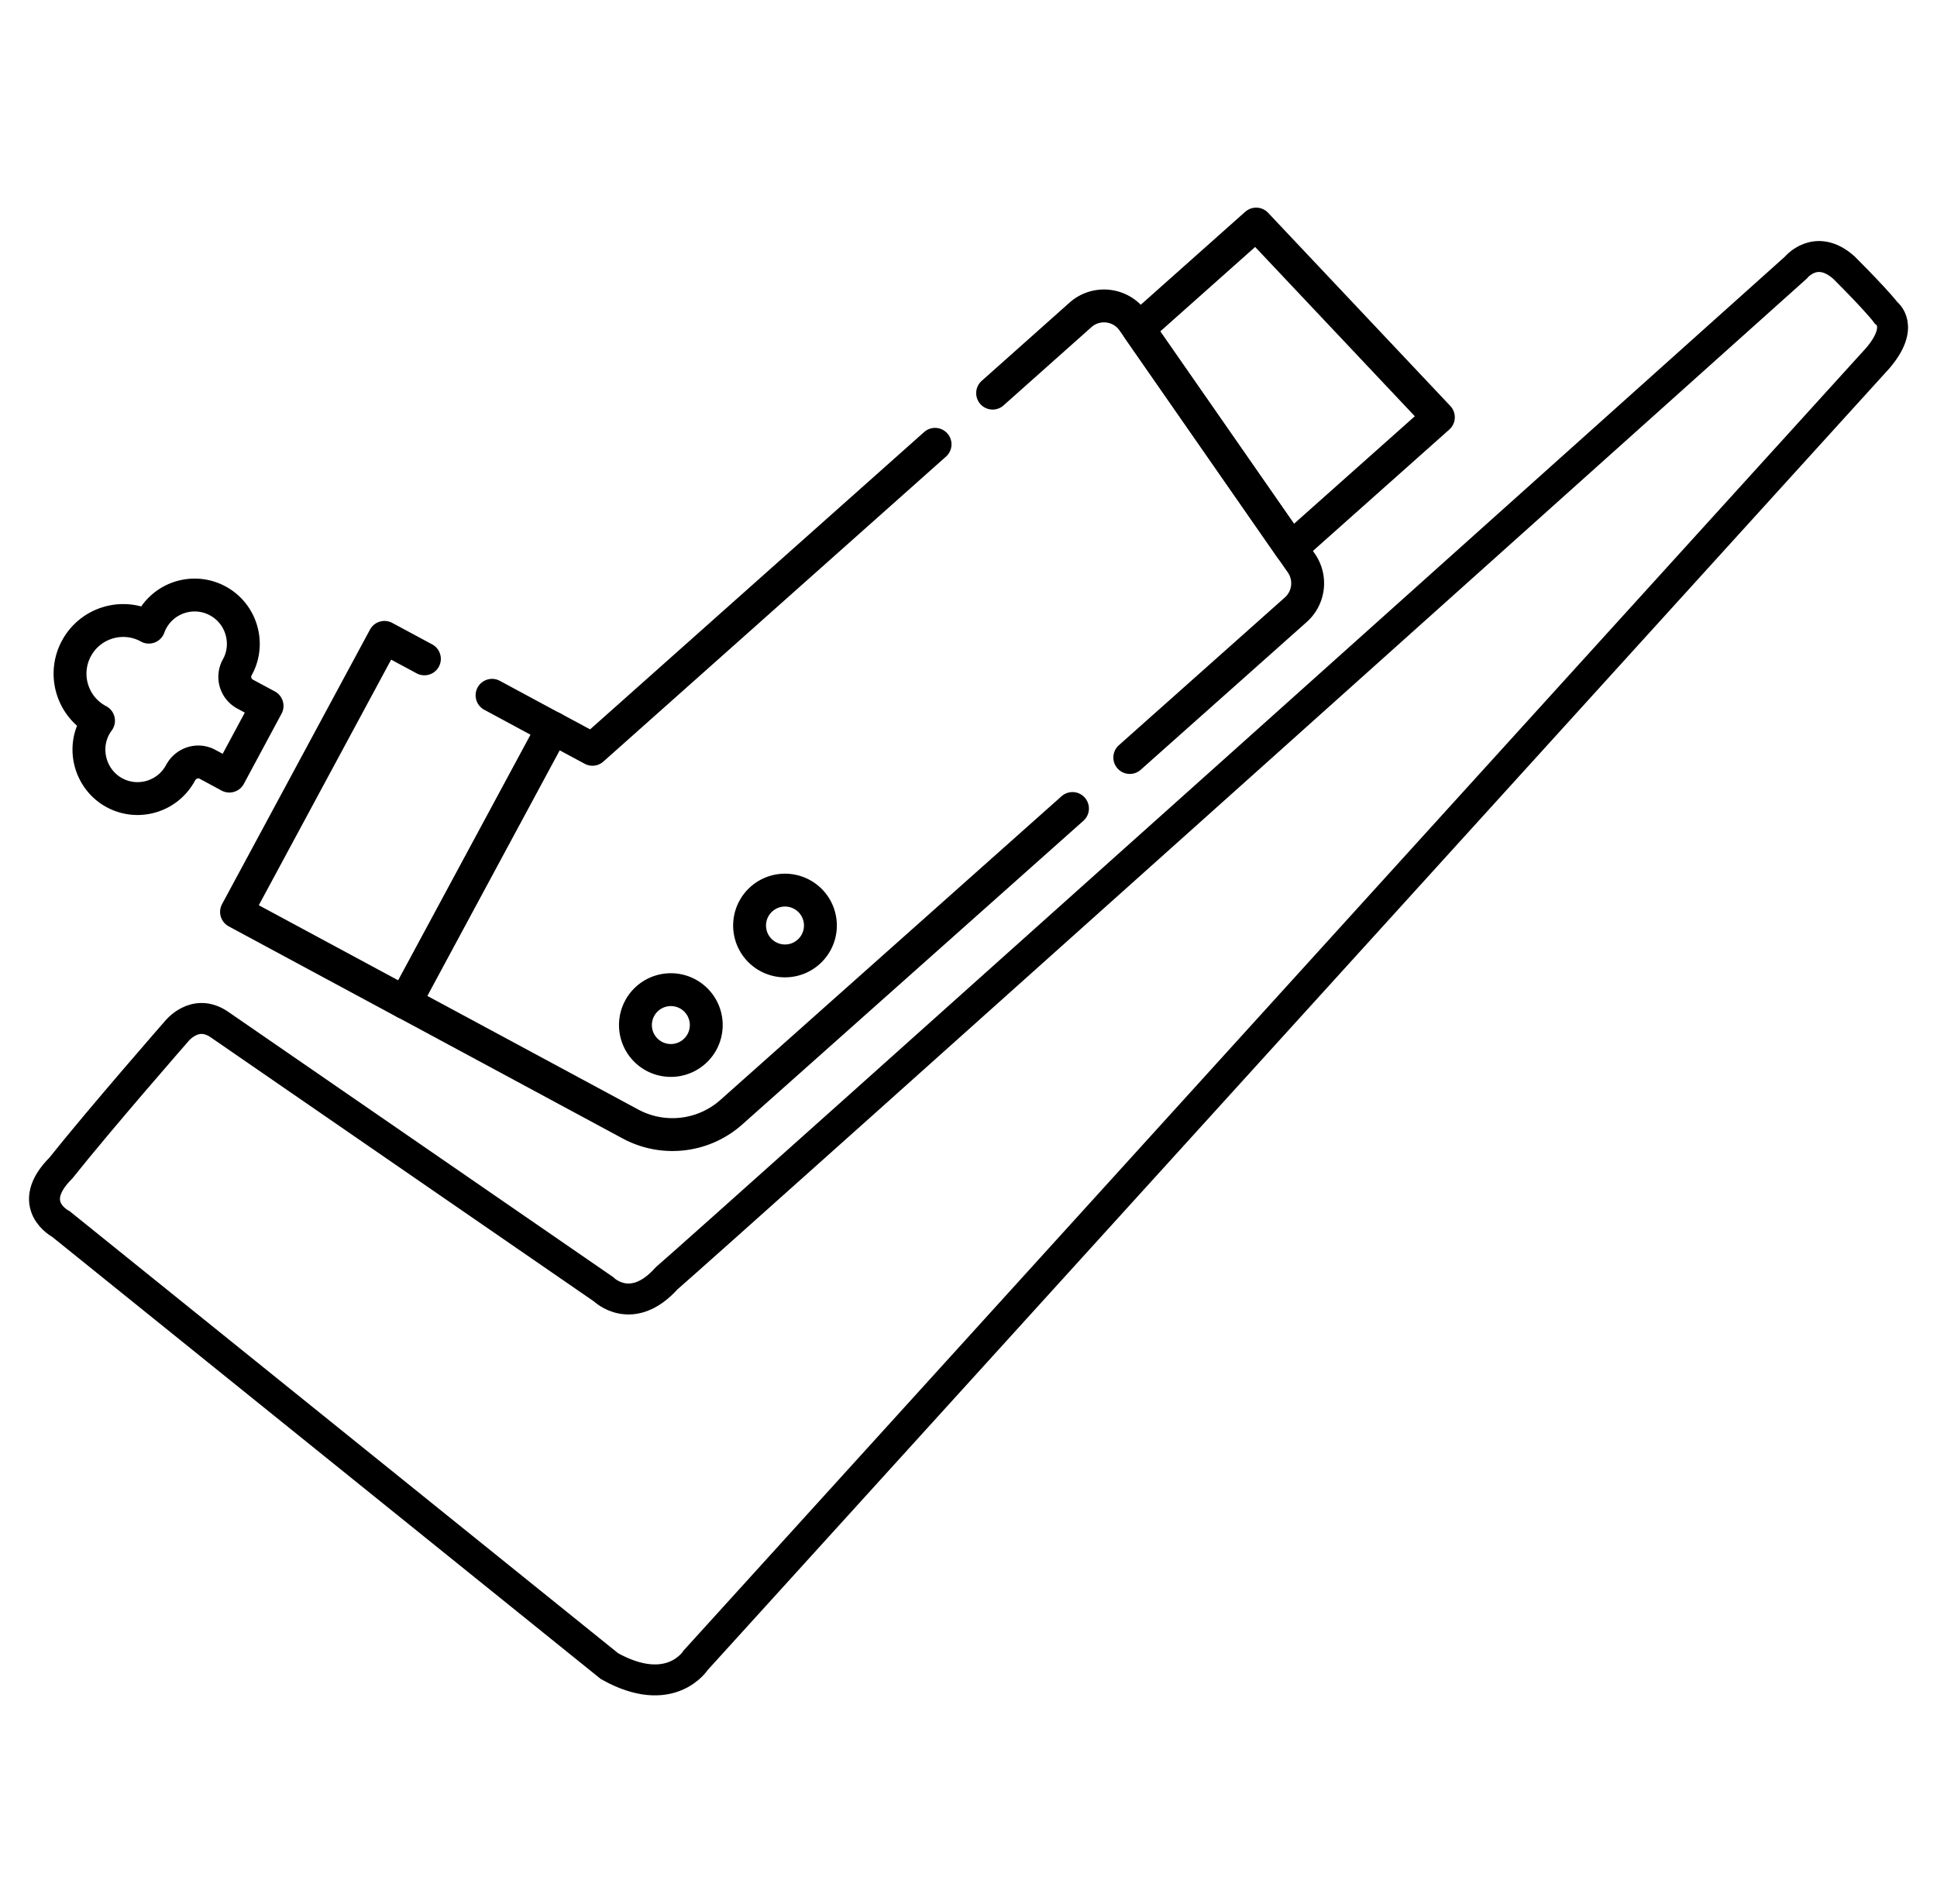
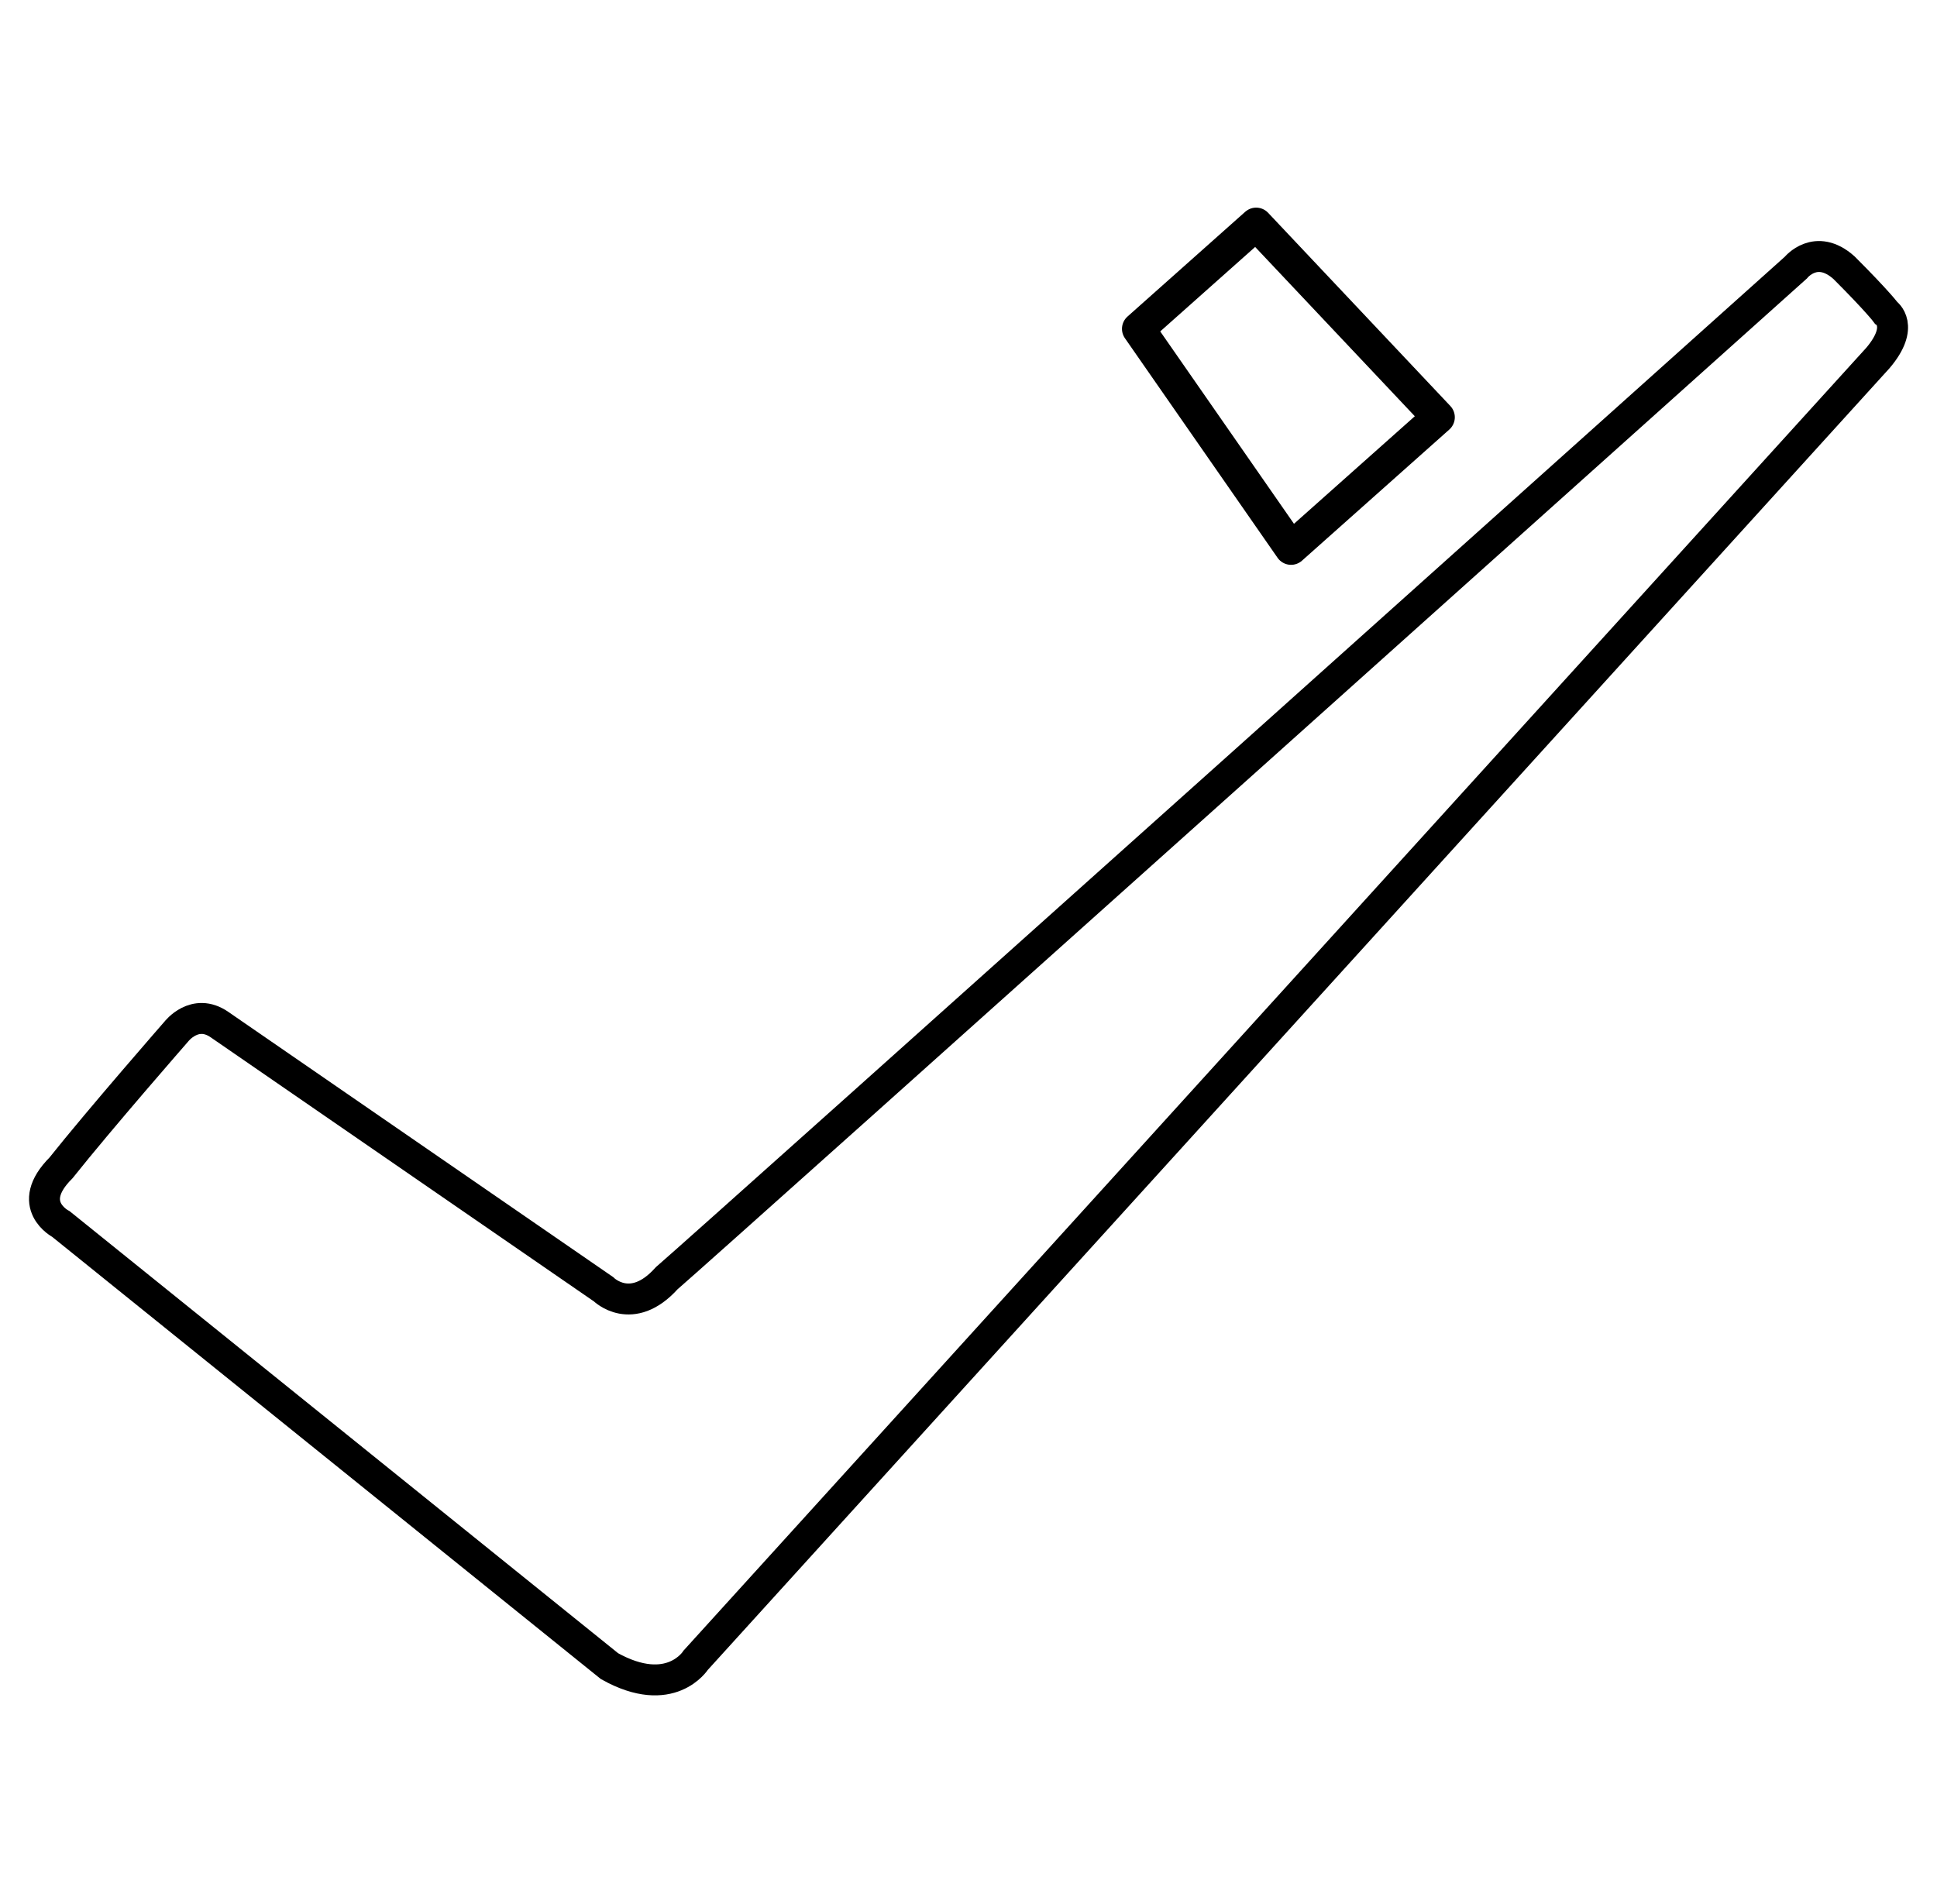
<svg xmlns="http://www.w3.org/2000/svg" viewBox="0 0 312.93 307.65" xml:space="preserve">
  <path d="m35.45 165.56 62.05 42.77s4.54 4.54 10.21-1.78c6.97-5.99 182.41-163.3 182.41-163.3s3.24-4.05 7.78 0c5.51 5.51 6.8 7.29 6.8 7.29s3.08 2.11-1.3 7.29l-191 210.44s-4.05 6.48-13.93.97L9.85 197.8s-5.99-3.08 0-9.07c6.32-7.94 18.63-22.03 18.63-22.03s2.98-3.89 6.97-1.14" style="fill:none;stroke:currentColor;stroke-width:5;stroke-miterlimit:10" />
  <path fill="none" stroke="currentColor" stroke-width="5.311" stroke-linecap="round" stroke-linejoin="round" stroke-miterlimit="13.333" d="m183.916 53.137 24.66 35.48 23.8-21.19-29.44-31.22z" />
-   <path fill="none" stroke="currentColor" stroke-width="5.311" stroke-linecap="round" stroke-linejoin="round" stroke-miterlimit="13.333" d="m160.363 63.526 14.19-12.64c2.56-2.28 6.55-1.81 8.5 1.01l27.18 39.09a5.726 5.726 0 0 1-.89 7.54l-26.82 23.88m-9.261 8.244-55.11 49.07c-4.49 4-11.01 4.76-16.3 1.91L65.422 162l23.9-44.36 6.39 3.44 55.35-49.28" />
-   <path fill="none" stroke="currentColor" stroke-width="5.311" stroke-linecap="round" stroke-linejoin="round" stroke-miterlimit="13.333" d="m68.563 106.466-6.45-3.47-23.9 44.36 27.21 14.66 23.9-44.36-9.83-5.3m52.361 39.916a5.72 5.72 0 1 1-2.32-7.75c2.78 1.49 3.82 4.97 2.32 7.75m-18.44 16.086a5.72 5.72 0 1 1-10.07-5.431 5.72 5.72 0 0 1 10.07 5.431m-70.269-54.287-3.55-1.91a3.17 3.17 0 0 1-1.26-4.34c.11-.19.2-.39.3-.59 1.59-3.56.28-7.84-3.04-9.89a7.865 7.865 0 0 0-11.55 4c-.02-.01-.05-.03-.07-.04-4.17-2.25-9.38-.69-11.63 3.49s-.69 9.38 3.49 11.63c.02.01.05.03.08.04-.45.61-.83 1.29-1.1 2.06-1.28 3.61.27 7.72 3.64 9.56 3.83 2.09 8.63.66 10.7-3.18l.02-.03c.84-1.58 2.77-2.21 4.34-1.37l3.54 1.91z" />
</svg>